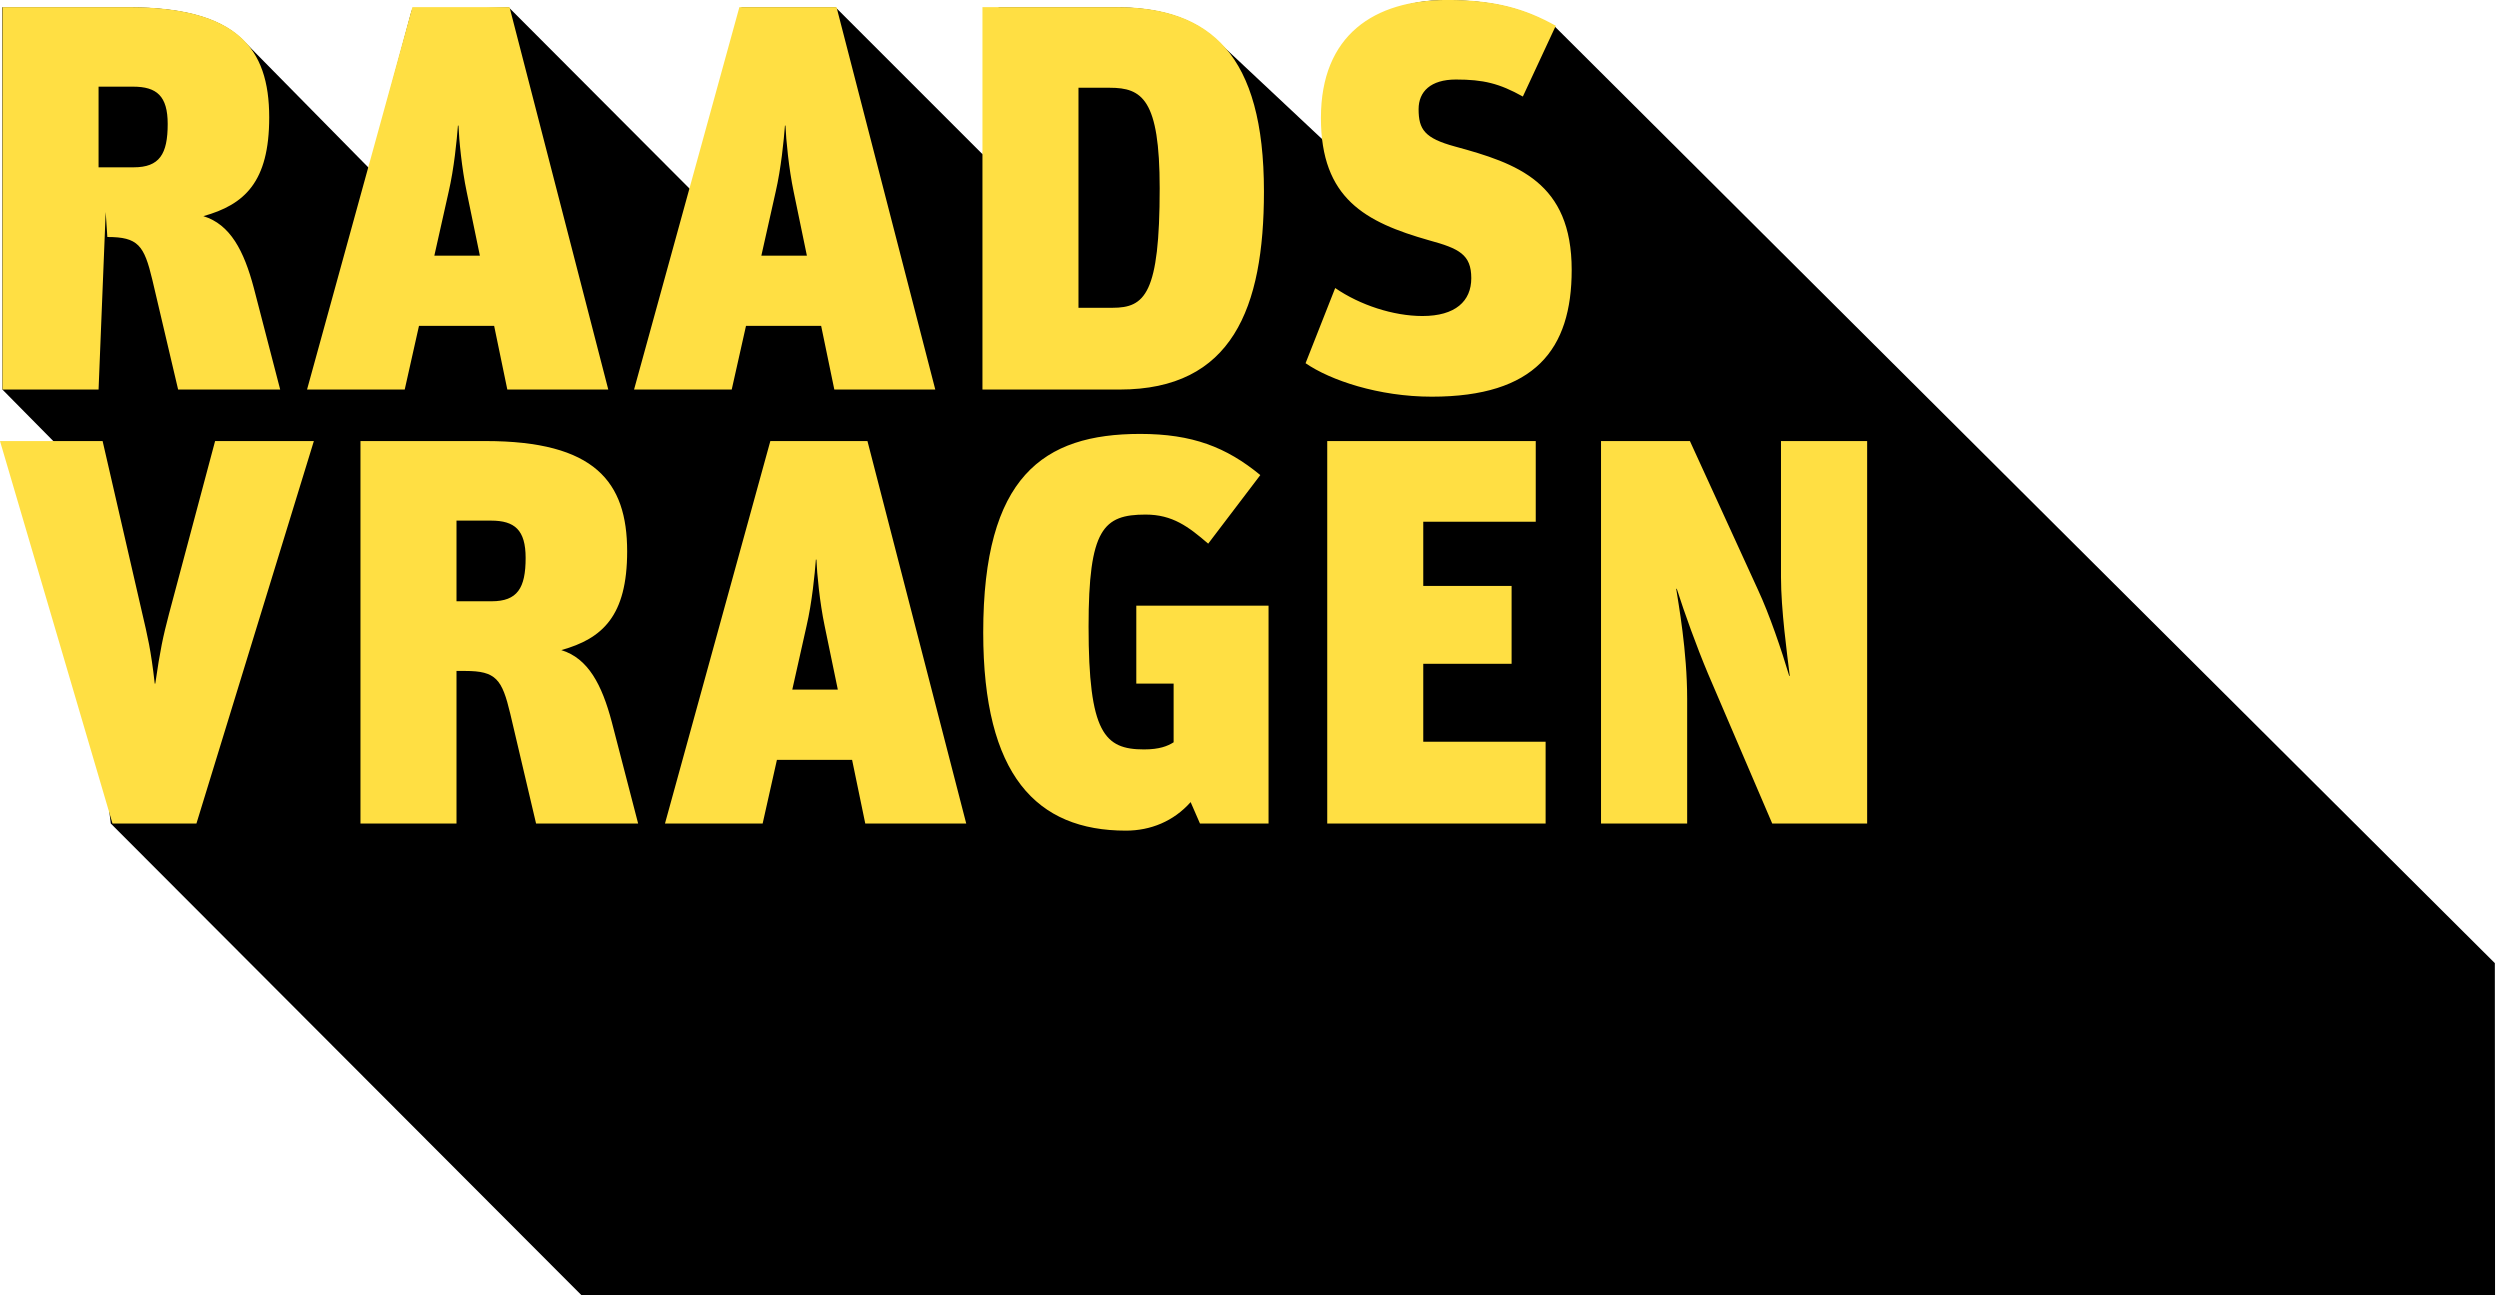
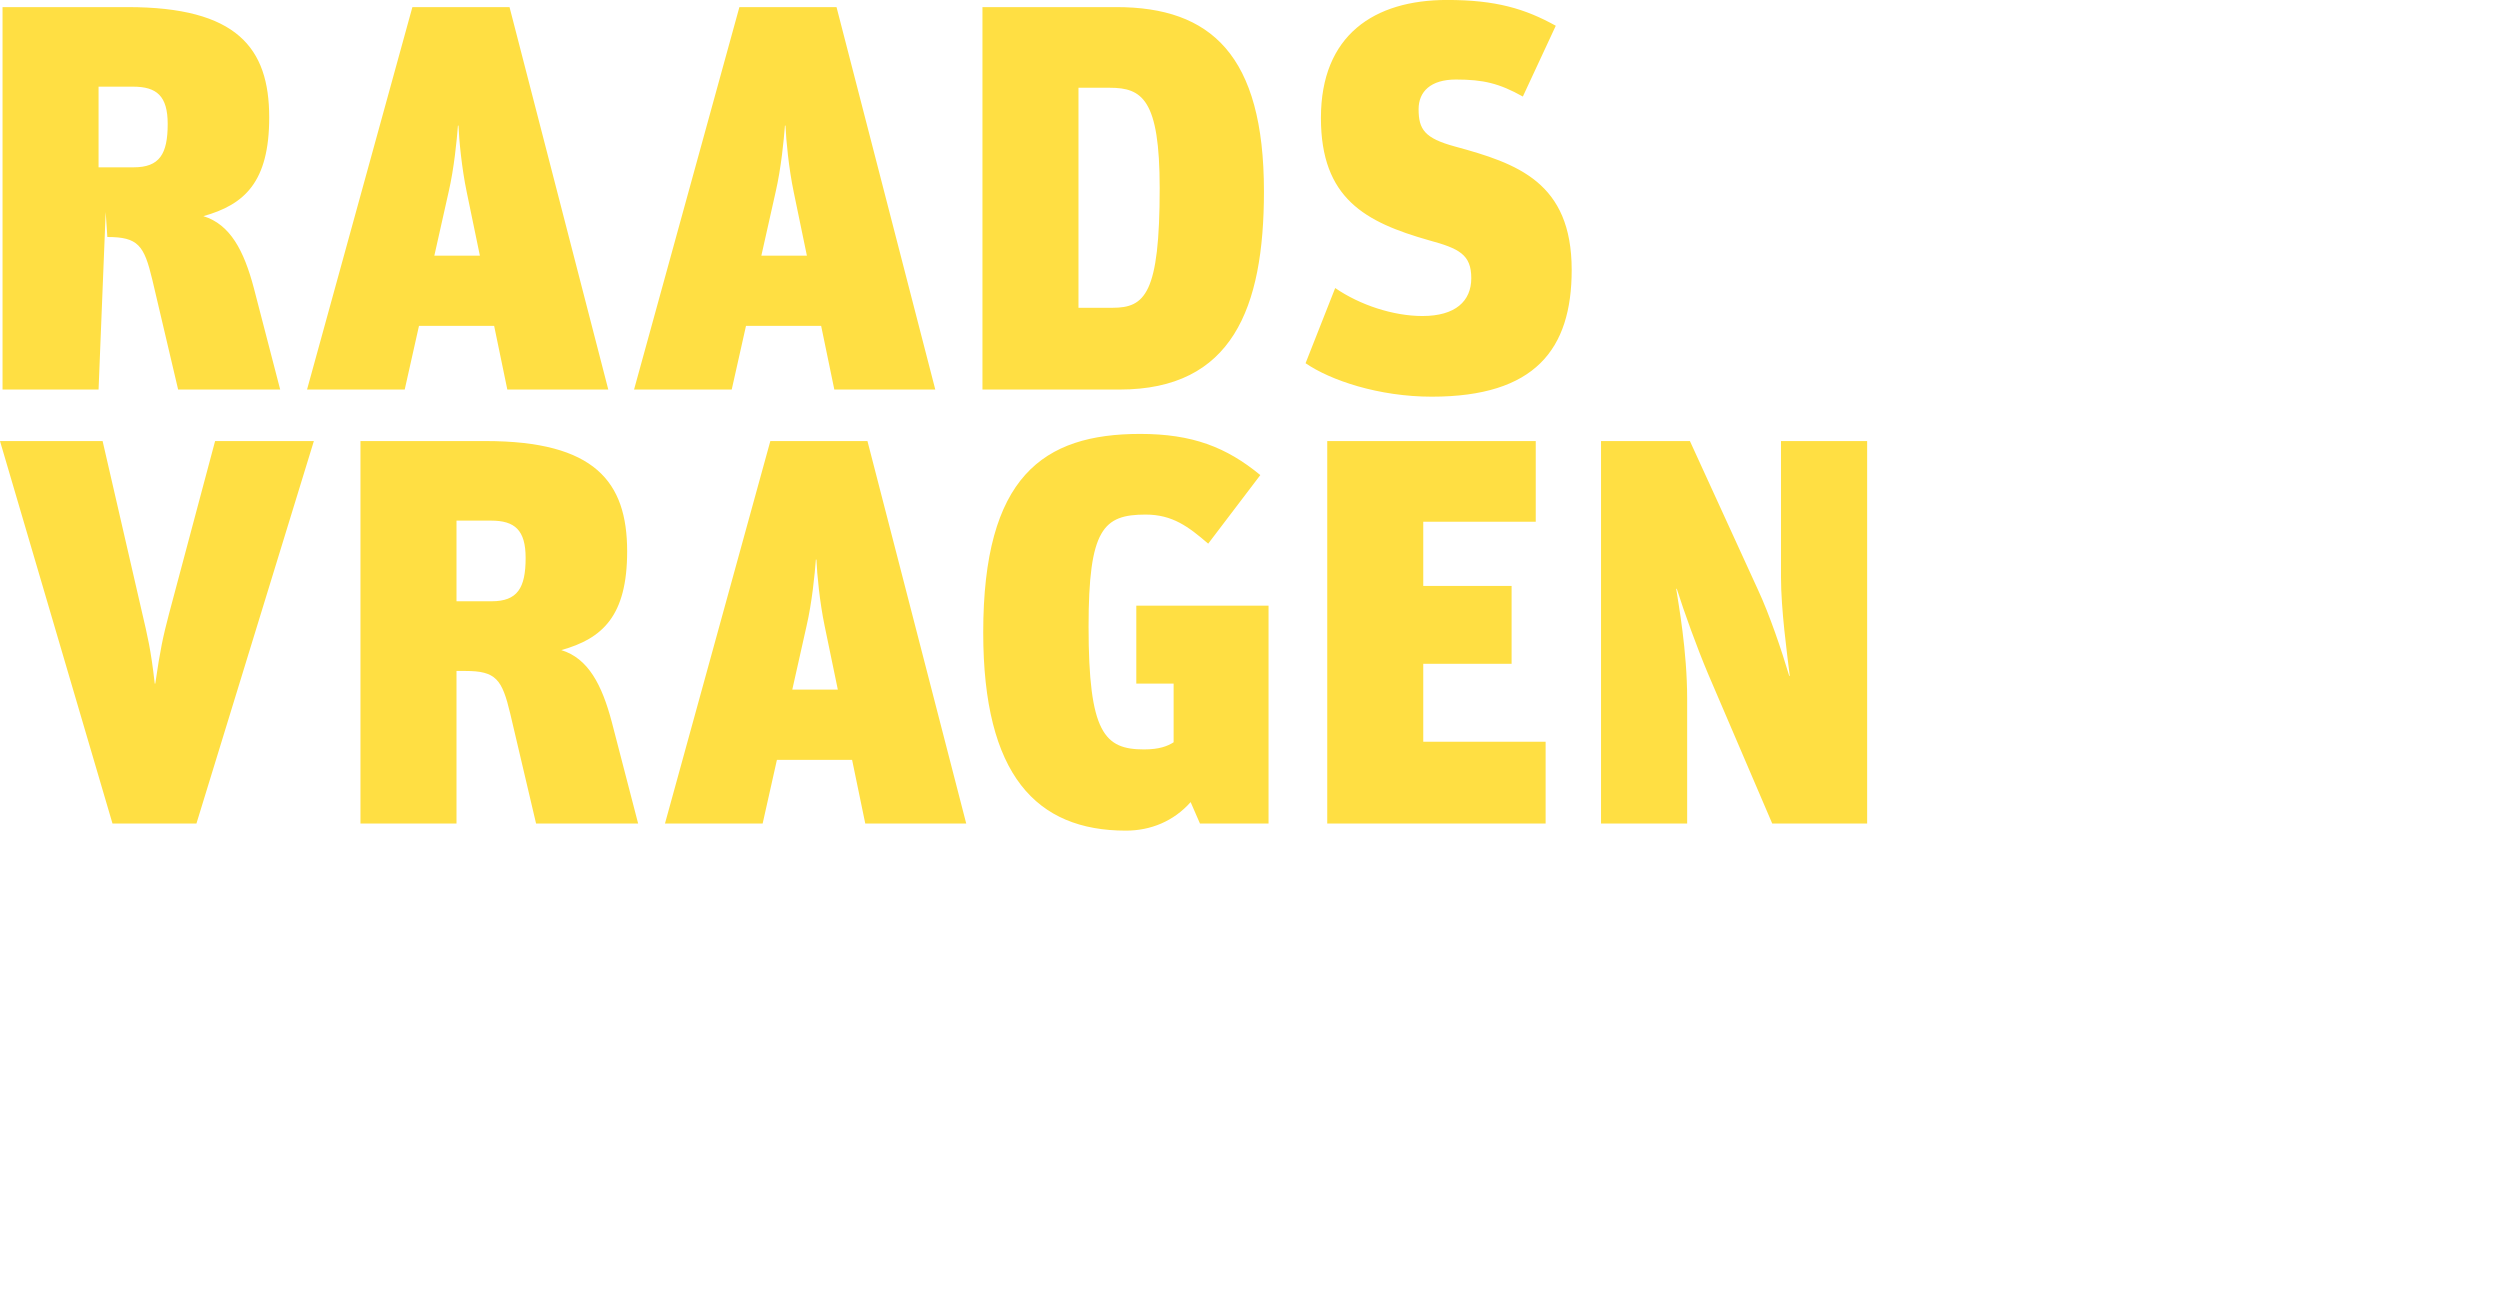
<svg xmlns="http://www.w3.org/2000/svg" width="332px" height="172px" viewBox="0 0 332 172" version="1.1">
  <title>Group</title>
  <g id="Page-1" stroke="none" stroke-width="1" fill="none" fill-rule="evenodd">
    <g id="ProDemos_STEM_RaadsvragenRaadsdorp" transform="translate(-58, -288)">
      <g id="Group" transform="translate(58, 287.995)">
-         <path d="M331.314,127.909 L331.342,171.979 L77.19,171.979 L14.71,109.366 L8.646,60.167 L0.32,51.737 L0.298,0.97 L16.894,0.97 C24.943,0.97 29.845,2.633 32.613,5.696 L32.619,5.691 L49.044,22.371 L54.67,1.392 L67.554,0.97 L91.872,25.354 L98.473,0.97 L110.963,0.97 L130.506,20.513 L132.616,0.97 L148.056,0.97 C153.671,0.97 158.213,2.217 161.487,5.257 L176.03,18.902 L177.462,16.706 C177.462,5.714 182.189,0.023 191.87,0.023 C198.348,0.023 202.303,1.169 206.379,3.425" id="Fill-57" fill="#000000" />
        <path d="M247.957,109.366 L247.957,58.577 L236.516,58.577 L236.516,76.648 C236.516,80.947 237.317,86.777 237.682,89.764 L237.609,89.764 C236.589,86.339 234.986,81.603 233.456,78.324 L224.42,58.577 L212.616,58.577 L212.616,109.366 L224.055,109.366 L224.055,92.825 C224.055,86.412 222.89,80.146 222.598,78.178 C222.598,78.178 222.671,78.251 222.671,78.178 C223.691,81.384 225.294,85.829 226.825,89.473 L235.35,109.366 L247.957,109.366 Z M188.39,14.501 C188.39,12.169 189.993,10.566 193.345,10.566 C196.989,10.566 199.102,11.077 202.235,12.825 L206.607,3.425 C202.527,1.166 198.664,0 192.179,0 C182.488,0 175.419,4.664 175.419,15.667 C175.419,26.379 181.322,29.512 189.775,31.917 C193.782,33.01 195.386,33.811 195.386,36.944 C195.386,40.005 193.272,41.972 188.9,41.972 C185.038,41.972 180.593,40.515 177.314,38.256 L173.379,48.239 C176.658,50.498 183.071,52.684 190.139,52.684 C203.838,52.684 208.72,46.417 208.72,35.852 C208.72,24.193 201.506,21.715 193.2,19.456 C189.191,18.363 188.39,17.197 188.39,14.501 Z M159.354,109.366 L168.463,109.366 L168.463,80.437 L150.901,80.437 L150.901,90.784 L155.857,90.784 L155.857,98.581 C155.055,99.091 153.962,99.528 151.922,99.528 C146.676,99.528 144.562,97.343 144.562,83.206 C144.562,70.236 146.53,68.341 152.14,68.341 C155.711,68.341 157.824,69.944 160.448,72.203 L167.37,63.094 C162.852,59.378 158.334,57.629 151.412,57.629 C138.514,57.629 130.572,63.313 130.572,84.008 C130.572,102.953 137.639,110.313 149.517,110.313 C152.796,110.313 155.857,109.074 158.116,106.524 L159.354,109.366 Z M167.852,25.431 C167.852,7.287 160.783,0.948 148.25,0.948 L130.47,0.948 L130.47,51.737 L148.687,51.737 C163.625,51.737 167.852,40.952 167.852,25.431 Z M154.006,24.994 C154.006,39.058 152.039,40.879 147.74,40.879 L143.222,40.879 L143.222,11.659 L147.375,11.659 C151.674,11.659 154.006,13.189 154.006,24.994 Z M114.907,109.366 L128.314,109.366 L115.198,58.577 L102.301,58.577 L88.31,109.366 L101.28,109.366 L103.175,100.913 L113.158,100.913 L114.907,109.366 Z M111.263,91.586 L105.215,91.586 L107.11,83.133 C107.839,80 108.203,76.211 108.348,74.316 L108.421,74.316 C108.494,76.211 108.858,80 109.514,83.133 L111.263,91.586 Z M110.798,51.737 L124.206,51.737 L111.09,0.948 L98.192,0.948 L84.202,51.737 L97.172,51.737 L99.067,43.284 L109.049,43.284 L110.798,51.737 Z M107.155,33.957 L101.107,33.957 L103.002,25.504 C103.73,22.371 104.095,18.582 104.24,16.687 L104.313,16.687 C104.386,18.582 104.75,22.371 105.406,25.504 L107.155,33.957 Z M83.286,73.223 C83.286,63.969 78.986,58.577 64.486,58.577 L47.871,58.577 L47.871,109.366 L60.623,109.366 L60.623,89.108 L61.79,89.108 C65.87,89.108 66.671,90.201 67.764,94.792 L71.189,109.366 L84.743,109.366 L81.245,95.885 C79.934,90.93 78.112,87.432 74.541,86.339 C80.006,84.809 83.286,81.822 83.286,73.223 Z M69.804,74.098 C69.804,78.105 68.712,79.854 65.287,79.854 L60.623,79.854 L60.623,69.143 L65.214,69.143 C68.347,69.143 69.804,70.381 69.804,74.098 Z M67.372,51.737 L80.78,51.737 L67.664,0.948 L54.766,0.948 L40.775,51.737 L53.746,51.737 L55.64,43.284 L65.623,43.284 L67.372,51.737 Z M63.729,33.957 L57.68,33.957 L59.575,25.504 C60.304,22.371 60.668,18.582 60.813,16.687 L60.887,16.687 C60.959,18.582 61.324,22.371 61.98,25.504 L63.729,33.957 Z M27.007,28.71 C32.471,27.18 35.751,24.193 35.751,15.594 C35.751,6.34 31.452,0.948 16.951,0.948 L0.337,0.948 L0.337,51.737 L13.089,51.737 L14.036,28.154 L14.255,31.479 C18.335,31.479 19.137,32.572 20.23,37.163 L23.655,51.737 L37.208,51.737 L33.71,38.256 C32.399,33.301 30.577,29.803 27.007,28.71 Z M22.27,16.469 C22.27,20.476 21.177,22.225 17.752,22.225 L13.089,22.225 L13.089,11.514 L17.68,11.514 C20.813,11.514 22.27,12.752 22.27,16.469 Z M13.626,58.577 L0,58.577 L14.938,109.366 L26.087,109.366 L41.681,58.577 L28.565,58.577 L22.443,81.53 C21.642,84.591 21.278,86.266 20.622,90.784 L20.549,90.784 C20.039,86.266 19.602,84.518 18.873,81.384 L13.626,58.577 Z M203.947,58.577 L176.257,58.577 L176.257,109.366 L205.258,109.366 L205.258,98.508 L189.009,98.508 L189.009,88.161 L200.74,88.161 L200.74,77.814 L189.009,77.814 L189.009,69.288 L203.947,69.288 L203.947,58.577 L203.947,58.577 Z" id="Fill-58" fill="#FFDF43" />
      </g>
    </g>
  </g>
</svg>